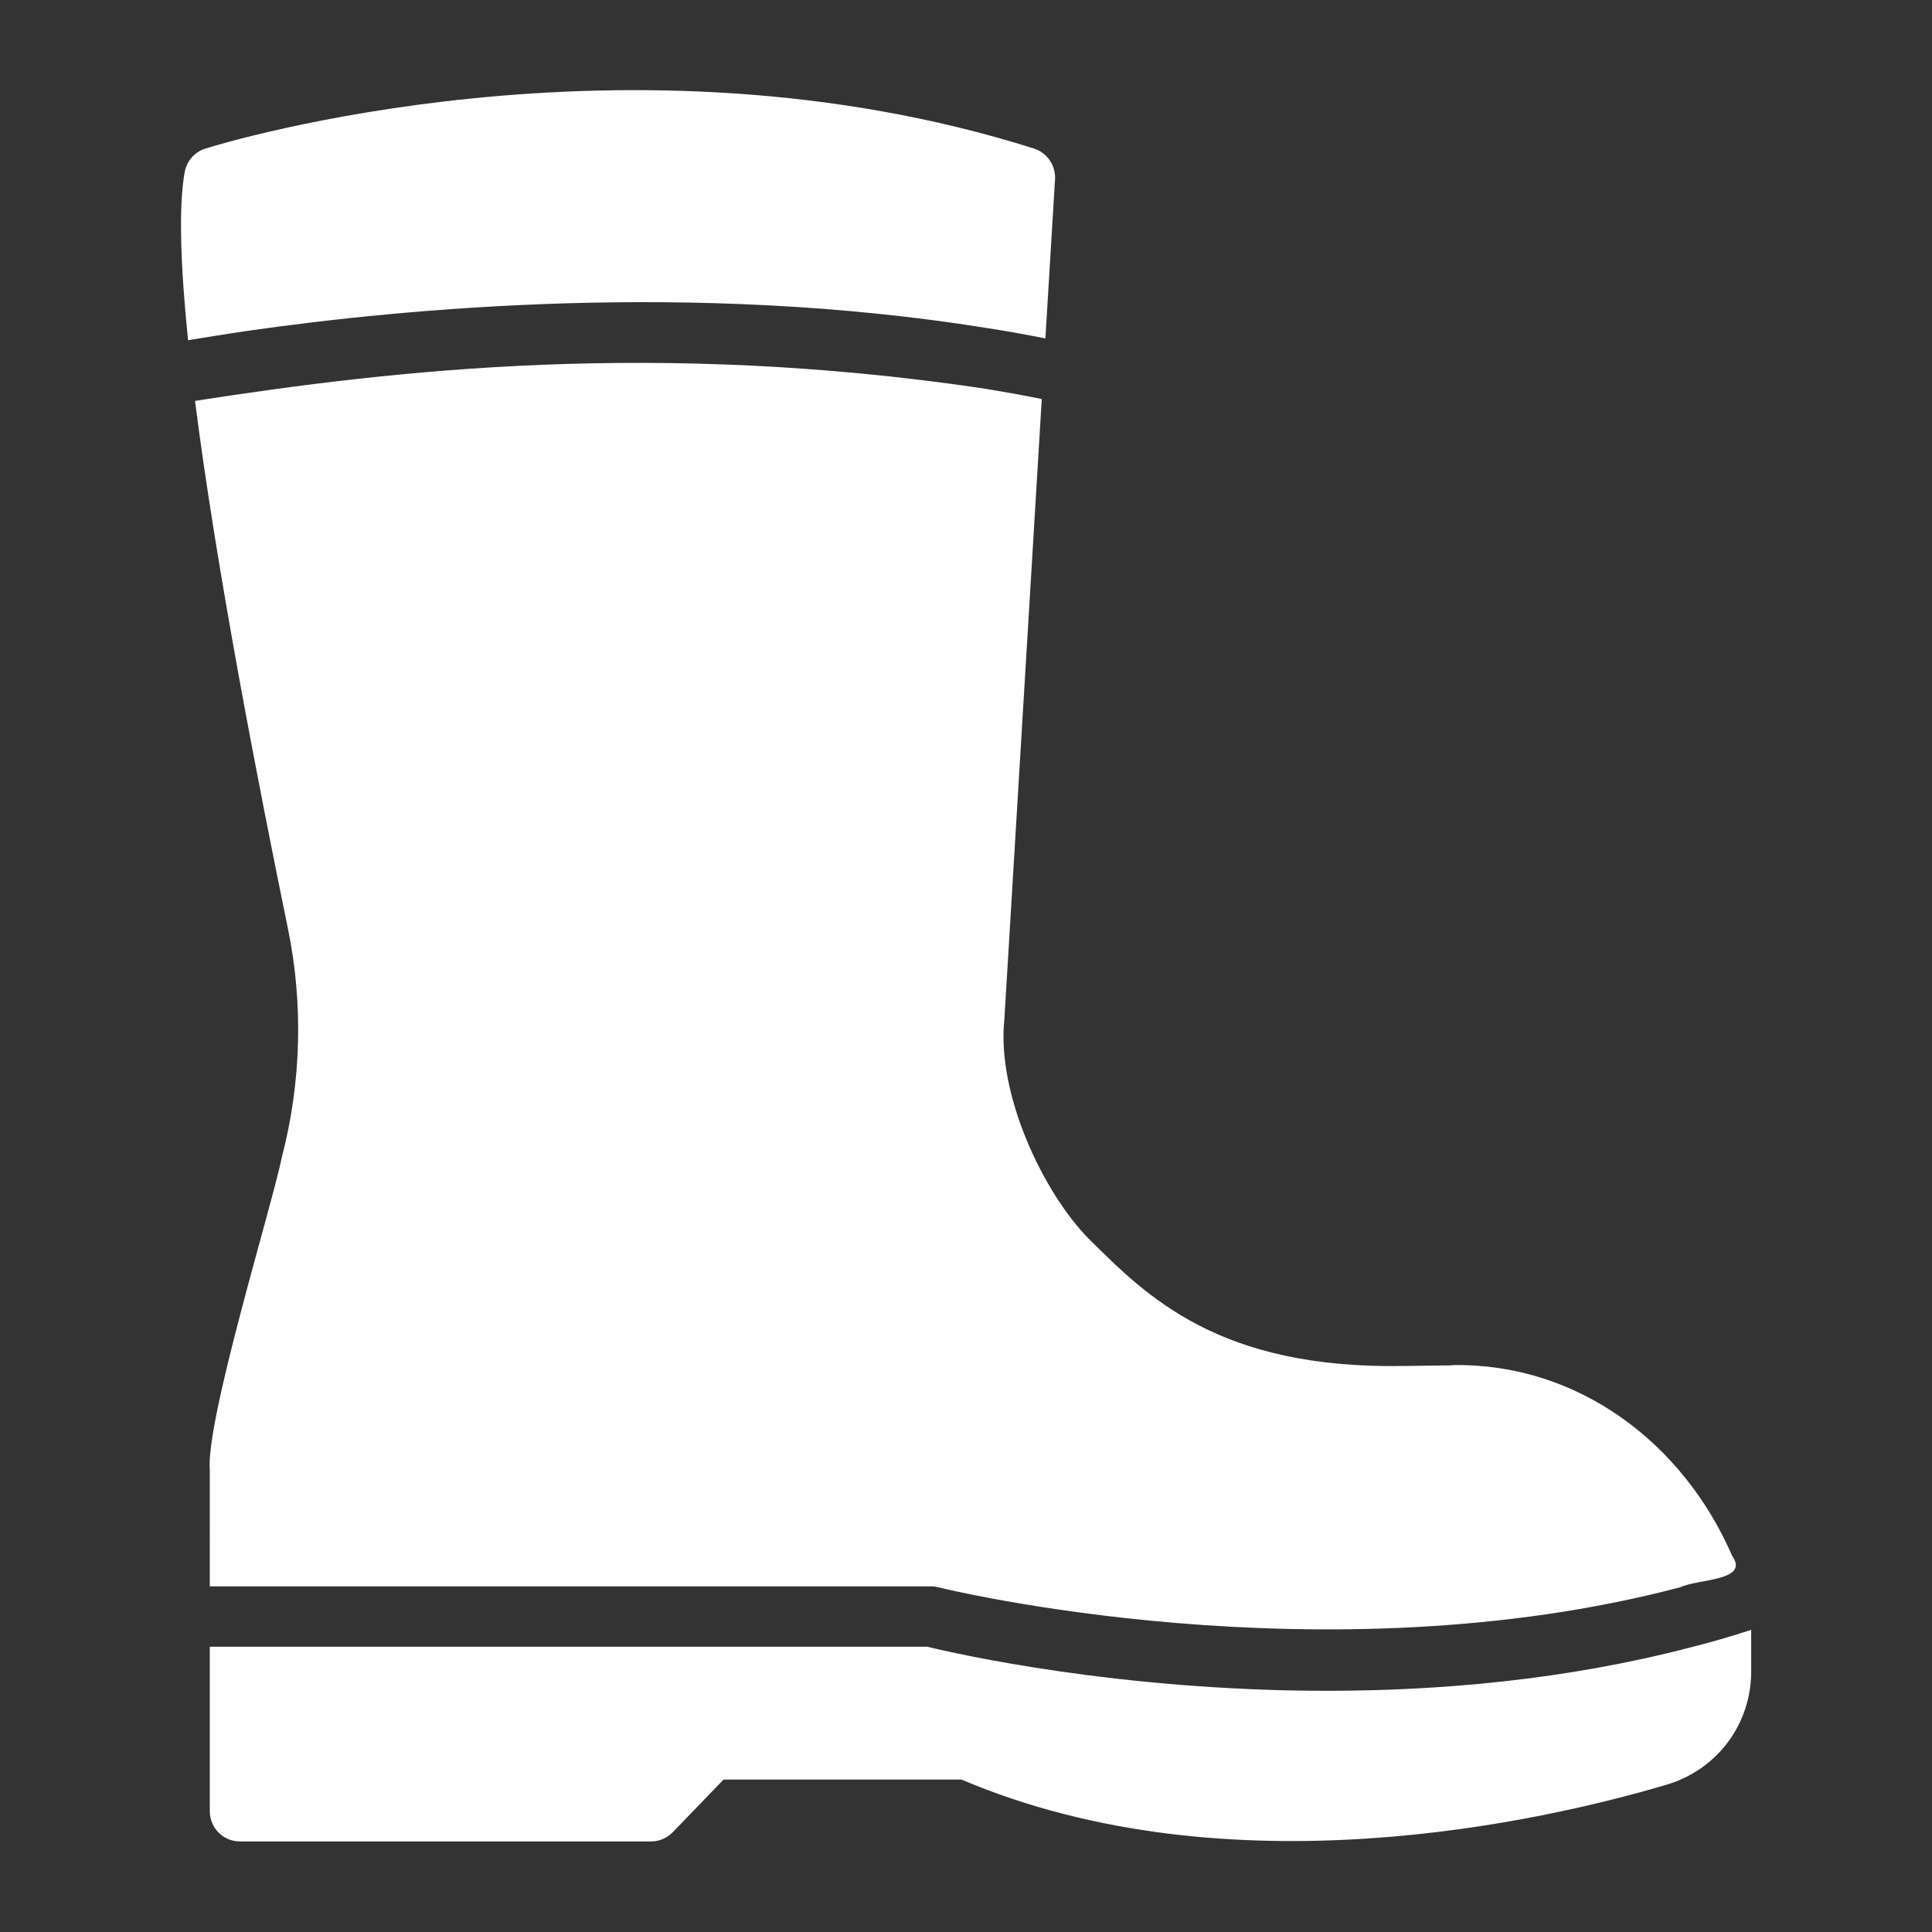
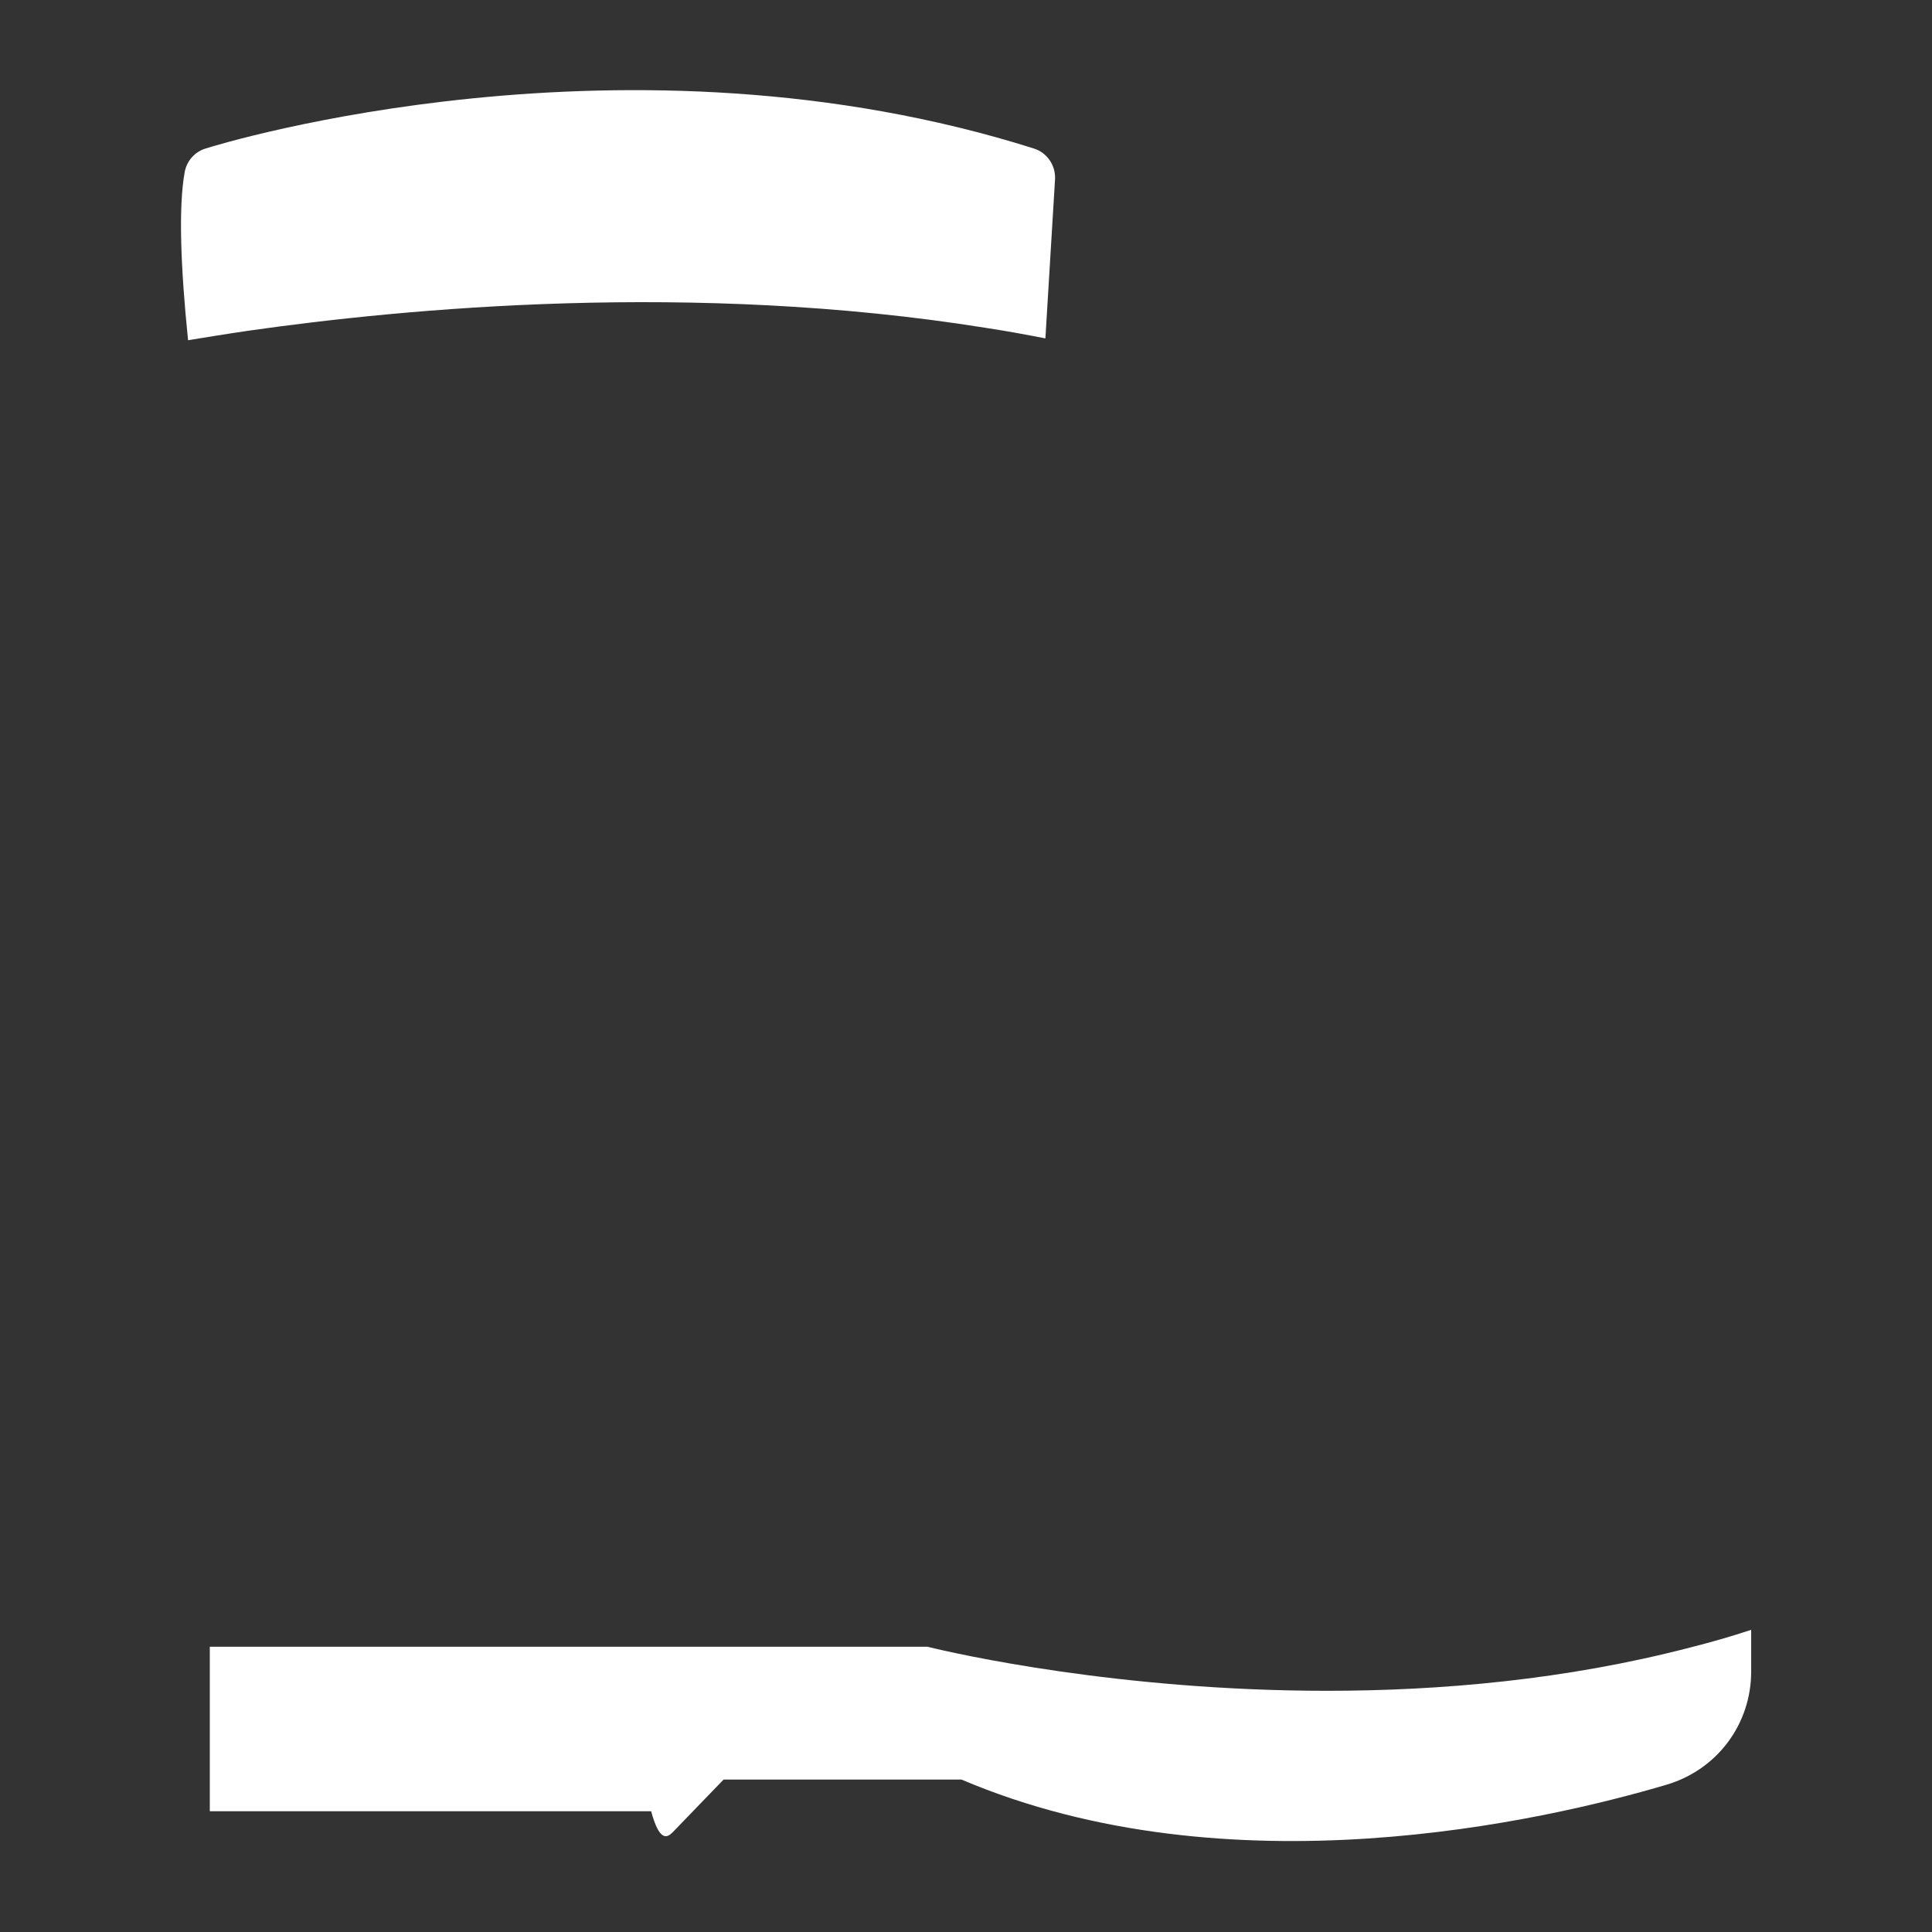
<svg xmlns="http://www.w3.org/2000/svg" width="512" height="512" viewBox="0 0 512 512" fill="none">
  <rect x="0" y="0" width="512" height="512" fill="#333333" stroke="none" />
-   <path d="M448.08 436.56C414.96 445.2 381.6 448.08 351.68 448.08C296.56 448.08 253.2 438.24 245.759 436.4H55.6V480C55.6 484.4 59.12 488 63.6 488H172.56C174.72 488 176.72 487.12 178.24 485.6L191.759 471.6H254.799C325.68 501.76 408.959 482.64 441.68 472.96C455.12 468.96 464.08 456.88 464.08 442.96V431.92C458.799 433.68 453.439 435.2 448.08 436.56Z" fill="white" />
+   <path d="M448.08 436.56C414.96 445.2 381.6 448.08 351.68 448.08C296.56 448.08 253.2 438.24 245.759 436.4H55.6V480H172.56C174.72 488 176.72 487.12 178.24 485.6L191.759 471.6H254.799C325.68 501.76 408.959 482.64 441.68 472.96C455.12 468.96 464.08 456.88 464.08 442.96V431.92C458.799 433.68 453.439 435.2 448.08 436.56Z" fill="white" />
  <path d="M261.2 86.88C266.48 87.68 271.76 88.64 277.04 89.68L279.6 47.441C279.76 43.84 277.52 40.48 274 39.361C166.24 5.28 58.96 37.92 54.48 39.361C51.6 40.24 49.52 42.64 48.96 45.521C47.28 54.64 47.84 70.64 49.84 90.16C54.32 89.441 59.6 88.561 65.6 87.68C107.52 81.68 183.76 74.481 261.2 86.88Z" fill="white" />
-   <path d="M74.72 306.56C71.939 320.085 54.462 376.474 55.599 389.68C55.6 389.68 55.6 420.4 55.6 420.4H246.72C247.359 420.4 248 420.48 248.64 420.64C249.759 420.96 350.56 445.6 445.279 420.64C449.917 418.404 463.79 419.009 459.041 412.322C446.177 382.592 418.42 361.361 385.359 361.761C385.04 361.76 384.72 361.84 384.399 361.84L372.08 362C322.96 362.88 304 343.6 288.56 328.32C276.504 316.091 264.109 290.068 266.16 270.24C266.16 270.24 276.08 105.76 276.08 105.76C270.799 104.64 265.52 103.76 260.24 102.88C174.028 90.186 105.31 97.901 51.68 106.239C57.359 150.88 68.399 207.6 76.319 246.16C80.399 266 79.839 286.88 74.72 306.56Z" fill="white" />
</svg>